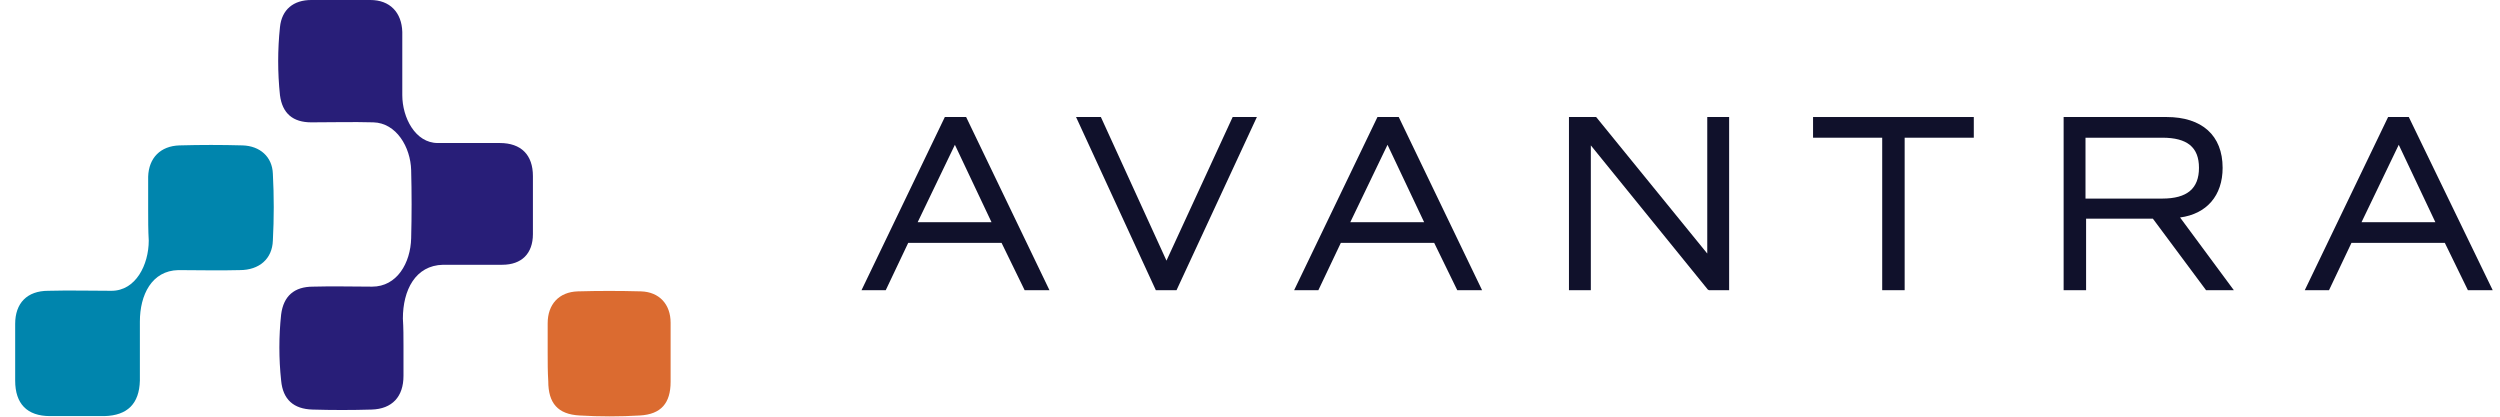
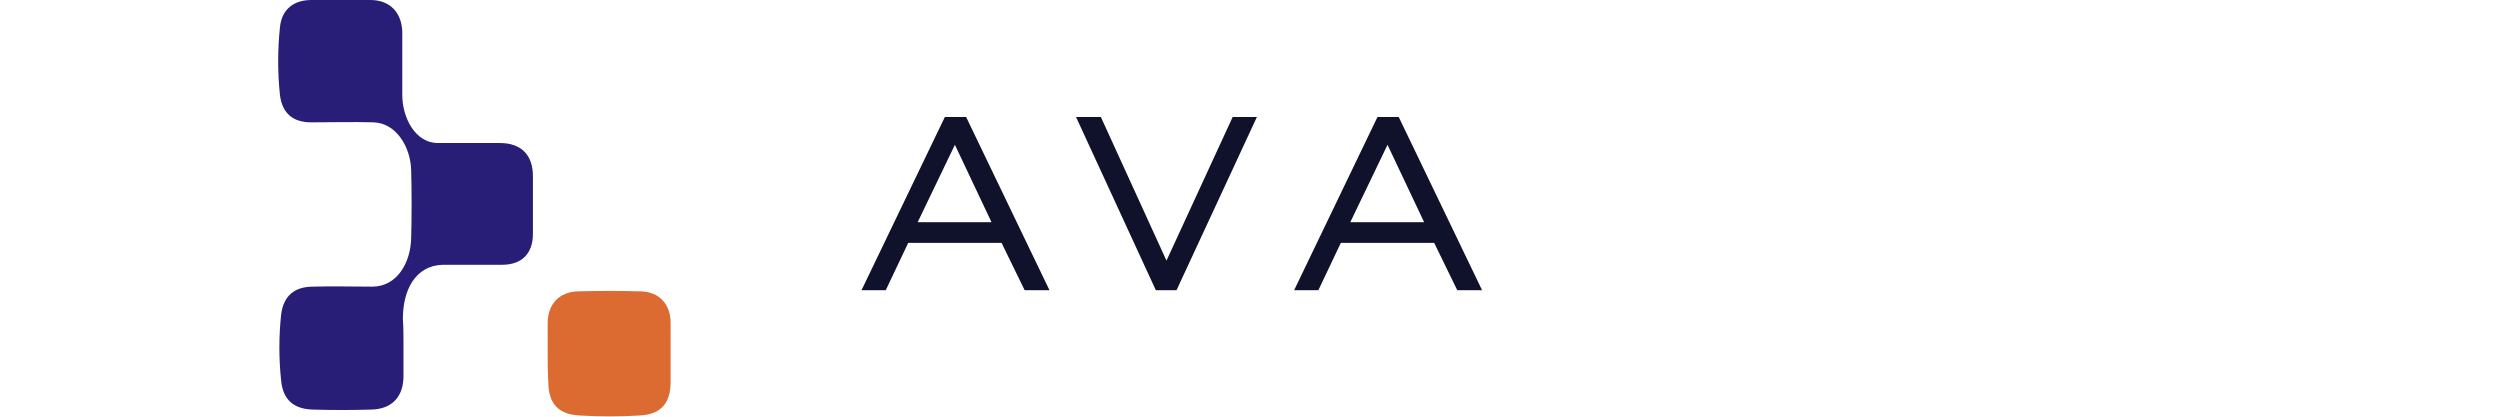
<svg xmlns="http://www.w3.org/2000/svg" width="144" height="24" viewBox="0 0 144 24" fill="none">
  <g clip-path="url(#clip0_2120_8847)">
    <path d="M23.241 19.915C23.241 20.494 23.241 21.072 23.241 21.651C23.241 22.843 22.594 23.557 21.402 23.591C20.279 23.625 19.121 23.625 17.998 23.591C16.909 23.557 16.296 23.013 16.194 21.923C16.058 20.664 16.058 19.37 16.194 18.111C16.33 17.055 16.943 16.511 18.032 16.511C19.155 16.477 20.313 16.511 21.436 16.511C22.866 16.511 23.649 15.149 23.683 13.719C23.717 12.425 23.717 11.098 23.683 9.804C23.649 8.477 22.832 7.081 21.504 7.047C20.313 7.013 19.121 7.047 17.93 7.047C16.875 7.047 16.262 6.536 16.126 5.481C15.989 4.187 15.989 2.86 16.126 1.566C16.228 0.545 16.909 0 17.93 0C19.053 0 20.211 0 21.334 0C22.457 0 23.138 0.715 23.172 1.838C23.172 3.064 23.172 4.255 23.172 5.481C23.172 6.774 23.921 8.238 25.215 8.238C26.406 8.238 27.598 8.238 28.789 8.238C30.015 8.238 30.696 8.919 30.696 10.145C30.696 11.268 30.696 12.392 30.696 13.481C30.696 14.604 30.049 15.251 28.926 15.251C27.802 15.251 26.645 15.251 25.521 15.251C23.921 15.285 23.206 16.715 23.206 18.349C23.241 18.894 23.241 19.404 23.241 19.915Z" fill="#281E78" />
-     <path d="M8.534 12.086C8.534 11.439 8.534 10.792 8.534 10.179C8.568 9.09 9.248 8.409 10.338 8.375C11.563 8.341 12.755 8.341 13.98 8.375C14.968 8.409 15.682 9.022 15.717 10.009C15.785 11.303 15.785 12.562 15.717 13.856C15.682 14.911 14.934 15.558 13.81 15.558C12.619 15.592 11.427 15.558 10.27 15.558C8.738 15.592 8.057 16.988 8.057 18.52C8.057 19.643 8.057 20.801 8.057 21.924C8.023 23.252 7.342 23.933 6.014 23.967C4.959 23.967 3.938 23.967 2.883 23.967C1.555 23.967 0.874 23.252 0.874 21.924C0.874 20.835 0.874 19.745 0.874 18.656C0.874 17.465 1.555 16.75 2.78 16.75C4.006 16.716 5.197 16.75 6.423 16.75C7.819 16.75 8.568 15.252 8.568 13.856C8.534 13.277 8.534 12.665 8.534 12.086Z" fill="#0085AD" />
    <path d="M31.546 20.324C31.546 19.745 31.546 19.2 31.546 18.622C31.546 17.532 32.193 16.817 33.282 16.783C34.474 16.749 35.699 16.749 36.925 16.783C37.98 16.817 38.627 17.532 38.627 18.588C38.627 19.711 38.627 20.869 38.627 21.992C38.627 23.217 38.082 23.864 36.856 23.932C35.699 24 34.542 24 33.384 23.932C32.125 23.864 31.58 23.217 31.58 21.958C31.546 21.413 31.546 20.869 31.546 20.324Z" fill="#DB6B30" />
    <path d="M57.112 12.8H52.857L55.002 8.34L57.112 12.8ZM54.423 6.74L49.623 16.715H51.019L52.312 13.991H57.691L59.019 16.715H60.449L55.649 6.74H54.423Z" fill="#10112B" />
    <path d="M67.189 15.013L63.41 6.74H61.98L66.576 16.715H67.768L72.397 6.74H71.002L67.189 15.013Z" fill="#10112B" />
    <path d="M82.031 12.8H77.776L79.921 8.34L82.031 12.8ZM79.342 6.74L74.542 16.715H75.938L77.231 13.991H82.61L83.938 16.715H85.368L80.567 6.74H79.342Z" fill="#10112B" />
-     <path d="M98.338 14.604L91.938 6.74H90.372V16.715H91.632V8.374L98.372 16.681L98.44 16.715H99.598V6.74H98.338V14.604Z" fill="#10112B" />
-     <path d="M104.432 7.932H108.415V16.715H109.708V7.932H113.691V6.74H104.432V7.932Z" fill="#10112B" />
-     <path d="M120.125 7.932H124.55C125.98 7.932 126.661 8.476 126.661 9.668C126.661 10.859 125.98 11.438 124.55 11.438H120.125V7.932ZM128.023 9.668C128.023 7.796 126.831 6.74 124.789 6.74H118.865V16.715H120.159V12.596H124.006L127.069 16.715H128.669L125.572 12.527C127.104 12.323 128.023 11.268 128.023 9.668Z" fill="#10112B" />
-     <path d="M140.278 12.8H136.023L138.168 8.34L140.278 12.8ZM138.746 6.74H137.555L132.755 16.715H134.151L135.444 13.991H140.823L142.151 16.715H143.58L138.746 6.74Z" fill="#10112B" />
  </g>
  <defs>
    <clipPath id="clip0_2120_8847">
      <rect width="142.74" height="24" fill="white" transform="translate(0.84)" />
    </clipPath>
  </defs>
</svg>